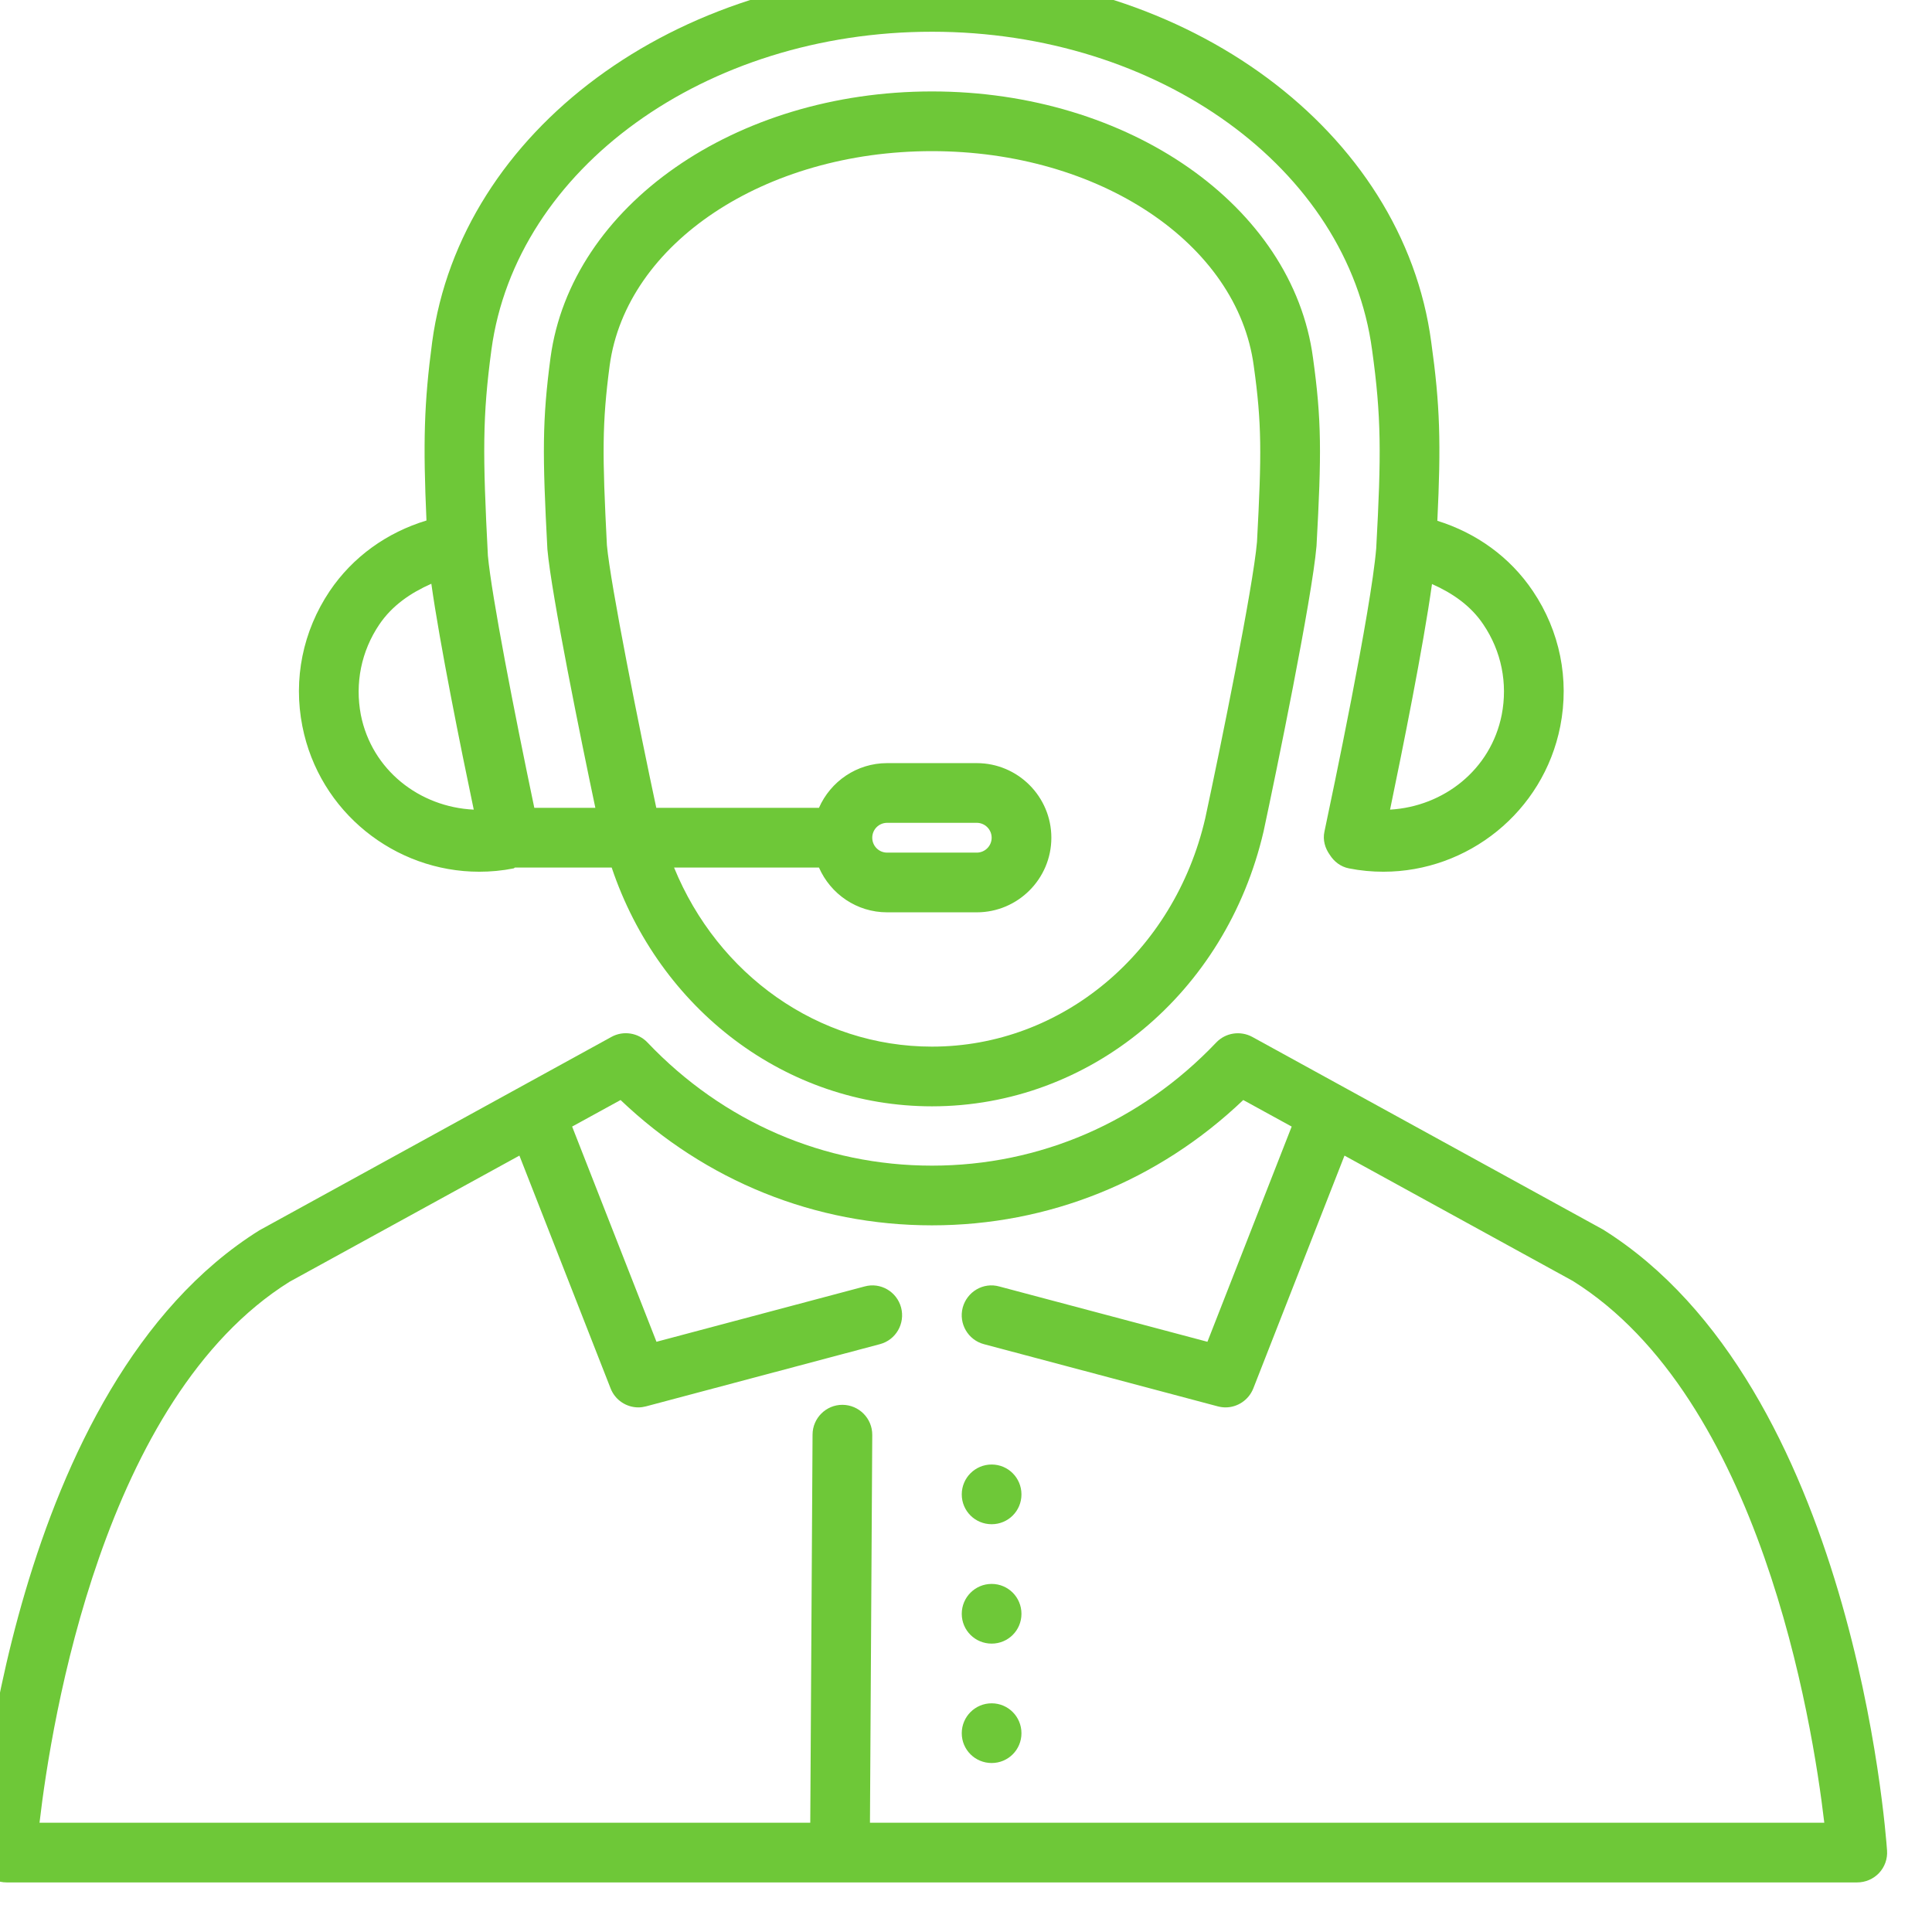
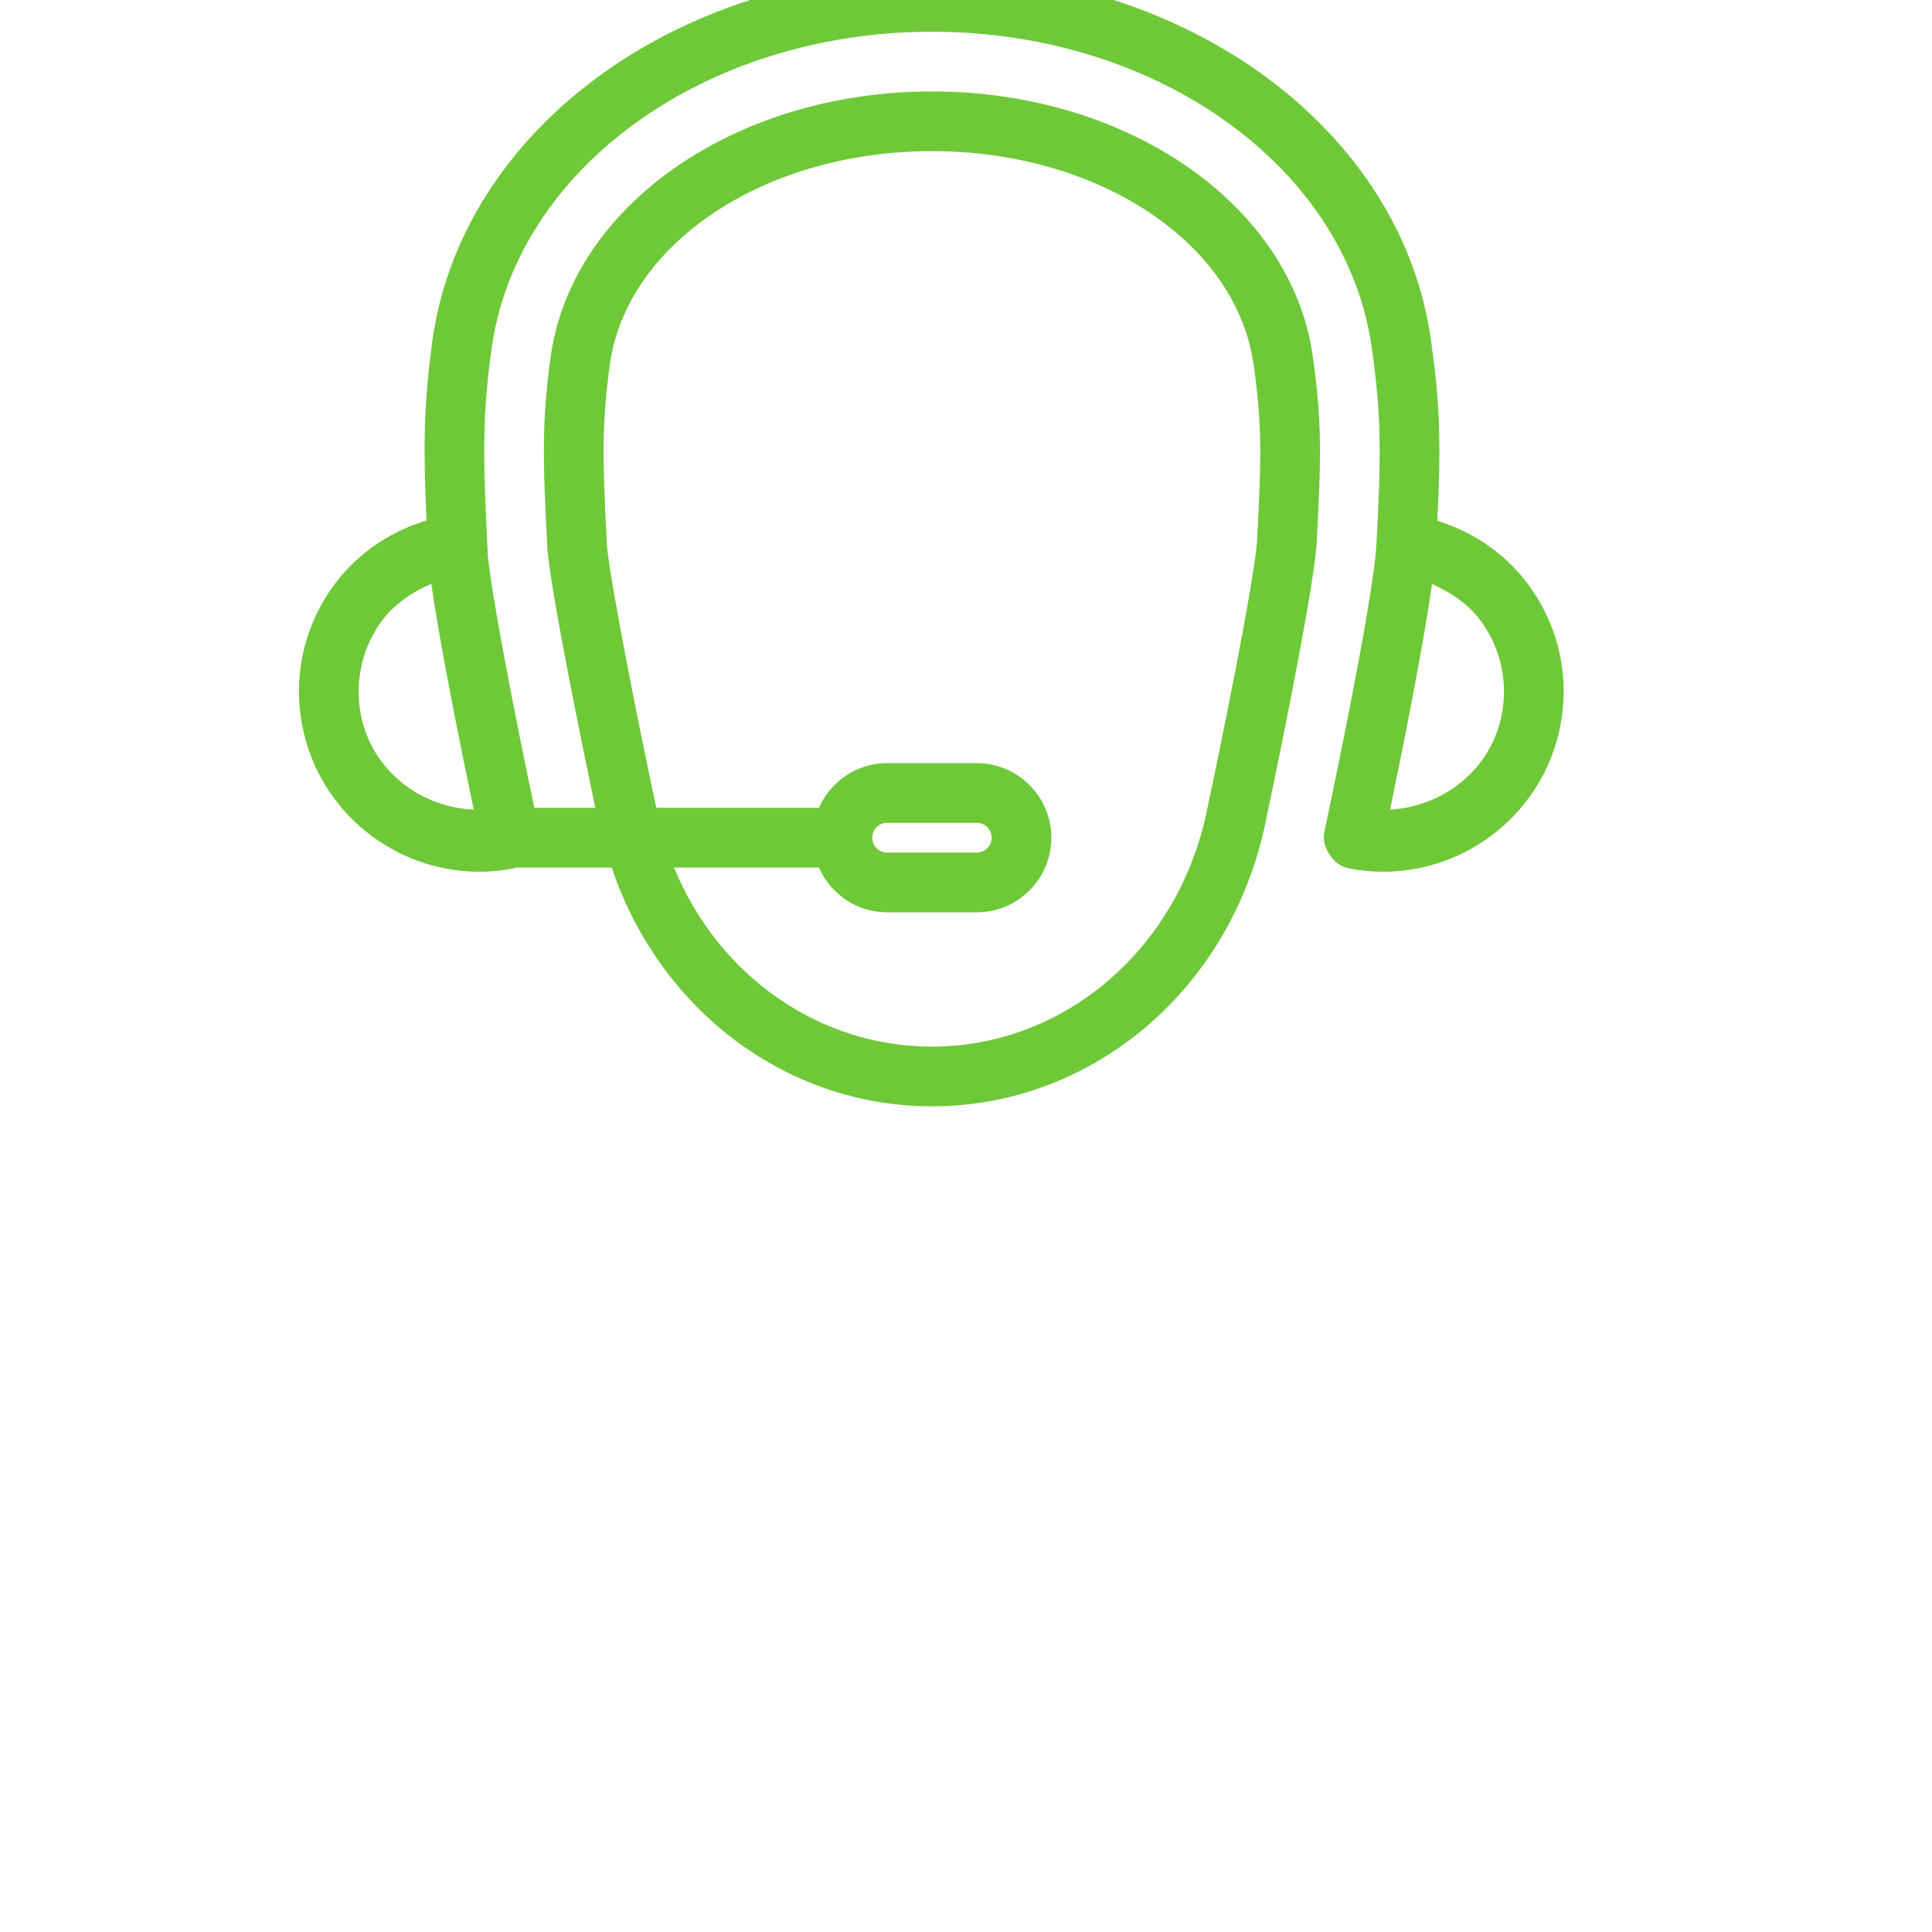
<svg xmlns="http://www.w3.org/2000/svg" width="100%" height="100%" viewBox="0 0 53 53" version="1.1" xml:space="preserve" style="fill-rule:evenodd;clip-rule:evenodd;stroke-linejoin:round;stroke-miterlimit:2;">
  <g transform="matrix(0.74,0,0,0.74,-1115.12,-1346.13)">
    <g transform="matrix(3.541,0,0,3.541,974.897,1152.35)">
-       <path d="M159.354,207.375L159.378,203.315C159.379,203.142 159.239,203.001 159.066,203L159.065,203C158.894,203 158.754,203.139 158.753,203.311L158.729,207.375L150.66,207.375C150.785,206.301 151.328,202.931 153.277,201.712L155.684,200.391L156.639,202.829C156.687,202.951 156.804,203.027 156.93,203.027C156.956,203.027 156.983,203.023 157.01,203.016L159.458,202.365C159.625,202.321 159.724,202.15 159.68,201.982C159.636,201.816 159.465,201.714 159.297,201.761L157.119,202.34L156.236,200.087L156.743,199.809C157.632,200.657 158.78,201.121 160.003,201.121C161.225,201.121 162.373,200.657 163.262,199.809L163.769,200.087L162.887,202.34L160.708,201.761C160.54,201.714 160.37,201.816 160.325,201.982C160.281,202.15 160.381,202.321 160.547,202.365L162.995,203.016C163.021,203.023 163.05,203.027 163.076,203.027C163.201,203.027 163.318,202.951 163.367,202.829L164.322,200.391L166.712,201.703C168.673,202.928 169.219,206.3 169.345,207.375L159.354,207.375ZM167.027,201.164L163.356,199.148C163.232,199.081 163.077,199.104 162.979,199.207C162.189,200.038 161.133,200.496 160.003,200.496C158.873,200.496 157.815,200.038 157.025,199.207C156.928,199.104 156.771,199.08 156.648,199.148L152.962,201.173C150.356,202.801 150.017,207.469 150.003,207.667C149.998,207.753 150.027,207.838 150.087,207.902C150.146,207.964 150.229,208 150.315,208L169.69,208C169.776,208 169.859,207.964 169.918,207.902C169.978,207.838 170.008,207.753 170.002,207.667C169.988,207.469 169.648,202.801 167.027,201.164Z" style="fill:rgb(110,200,56);fill-rule:nonzero;" />
-     </g>
+       </g>
    <g transform="matrix(3.541,0,0,3.541,974.897,1152.35)">
-       <path d="M160.628,203.625C160.455,203.625 160.315,203.765 160.315,203.938C160.315,204.111 160.455,204.25 160.628,204.25C160.801,204.25 160.94,204.111 160.94,203.938C160.94,203.765 160.801,203.625 160.628,203.625Z" style="fill:rgb(110,200,56);fill-rule:nonzero;" />
-     </g>
+       </g>
    <g transform="matrix(3.541,0,0,3.541,974.897,1152.35)">
-       <path d="M160.628,204.875C160.455,204.875 160.315,205.015 160.315,205.188C160.315,205.361 160.455,205.5 160.628,205.5C160.801,205.5 160.94,205.361 160.94,205.188C160.94,205.015 160.801,204.875 160.628,204.875Z" style="fill:rgb(110,200,56);fill-rule:nonzero;" />
-     </g>
+       </g>
    <g transform="matrix(3.541,0,0,3.541,974.897,1152.35)">
-       <path d="M160.628,206.125C160.455,206.125 160.315,206.265 160.315,206.438C160.315,206.611 160.455,206.75 160.628,206.75C160.801,206.75 160.94,206.611 160.94,206.438C160.94,206.265 160.801,206.125 160.628,206.125Z" style="fill:rgb(110,200,56);fill-rule:nonzero;" />
-     </g>
+       </g>
    <g transform="matrix(3.541,0,0,3.541,974.897,1152.35)">
      <path d="M154.217,194.831C154.352,194.631 154.547,194.499 154.762,194.404C154.849,195.025 155.07,196.123 155.206,196.769C154.638,196.742 154.139,196.355 154.024,195.777C153.961,195.446 154.028,195.111 154.217,194.831ZM159.378,197.063C159.378,196.977 159.447,196.907 159.534,196.907L160.472,196.907C160.558,196.907 160.628,196.977 160.628,197.063C160.628,197.149 160.558,197.219 160.472,197.219L159.534,197.219C159.447,197.219 159.378,197.149 159.378,197.063ZM156.6,194C156.551,193.046 156.549,192.725 156.629,192.119C156.803,190.839 158.253,189.875 160.003,189.875C161.753,189.875 163.201,190.84 163.372,192.123C163.457,192.731 163.455,193.046 163.406,193.965C163.366,194.436 163.023,196.122 162.864,196.86C162.538,198.267 161.361,199.25 160.003,199.25C158.813,199.25 157.763,198.5 157.303,197.375L158.82,197.375C158.941,197.651 159.214,197.844 159.534,197.844L160.472,197.844C160.902,197.844 161.253,197.494 161.253,197.063C161.253,196.632 160.902,196.282 160.472,196.282L159.534,196.282C159.214,196.282 158.941,196.475 158.82,196.75L157.117,196.75C156.941,195.927 156.637,194.411 156.6,194ZM165.968,195.776C165.854,196.351 165.361,196.736 164.799,196.769C164.93,196.138 165.145,195.071 165.238,194.407C165.45,194.501 165.644,194.633 165.776,194.831C165.965,195.111 166.032,195.446 165.968,195.776ZM155.264,197.419C155.382,197.419 155.503,197.408 155.624,197.384C155.63,197.383 155.632,197.376 155.638,197.375L156.65,197.375C157.15,198.862 158.475,199.875 160.003,199.875C161.654,199.875 163.081,198.693 163.475,196.996C163.604,196.395 163.982,194.559 164.029,194.009C164.082,193.046 164.083,192.693 163.992,192.038C163.78,190.449 162.064,189.25 160.003,189.25C157.942,189.25 156.226,190.448 156.01,192.035C155.923,192.688 155.924,193.047 155.977,194.043C156.019,194.517 156.331,196.049 156.479,196.75L155.84,196.75C155.629,195.744 155.393,194.53 155.354,194.11C155.299,193.044 155.297,192.656 155.391,191.954C155.648,190.056 157.631,188.625 160.003,188.625C162.377,188.625 164.358,190.057 164.611,191.958C164.708,192.656 164.708,193.05 164.654,194.034C164.6,194.683 164.193,196.617 164.112,196.999C164.093,197.087 164.118,197.172 164.168,197.242C164.212,197.312 164.281,197.367 164.369,197.384C164.49,197.408 164.61,197.419 164.729,197.419C165.612,197.419 166.404,196.794 166.581,195.896C166.678,195.402 166.576,194.9 166.295,194.482C166.054,194.123 165.701,193.872 165.294,193.745C165.333,192.939 165.323,192.536 165.23,191.874C164.937,189.666 162.688,188 160.003,188C157.319,188 155.071,189.664 154.771,191.871C154.685,192.517 154.675,192.928 154.711,193.742C154.299,193.867 153.941,194.12 153.697,194.482C153.417,194.9 153.314,195.402 153.412,195.897C153.589,196.794 154.38,197.419 155.264,197.419Z" style="fill:rgb(110,200,56);fill-rule:nonzero;" />
    </g>
  </g>
</svg>